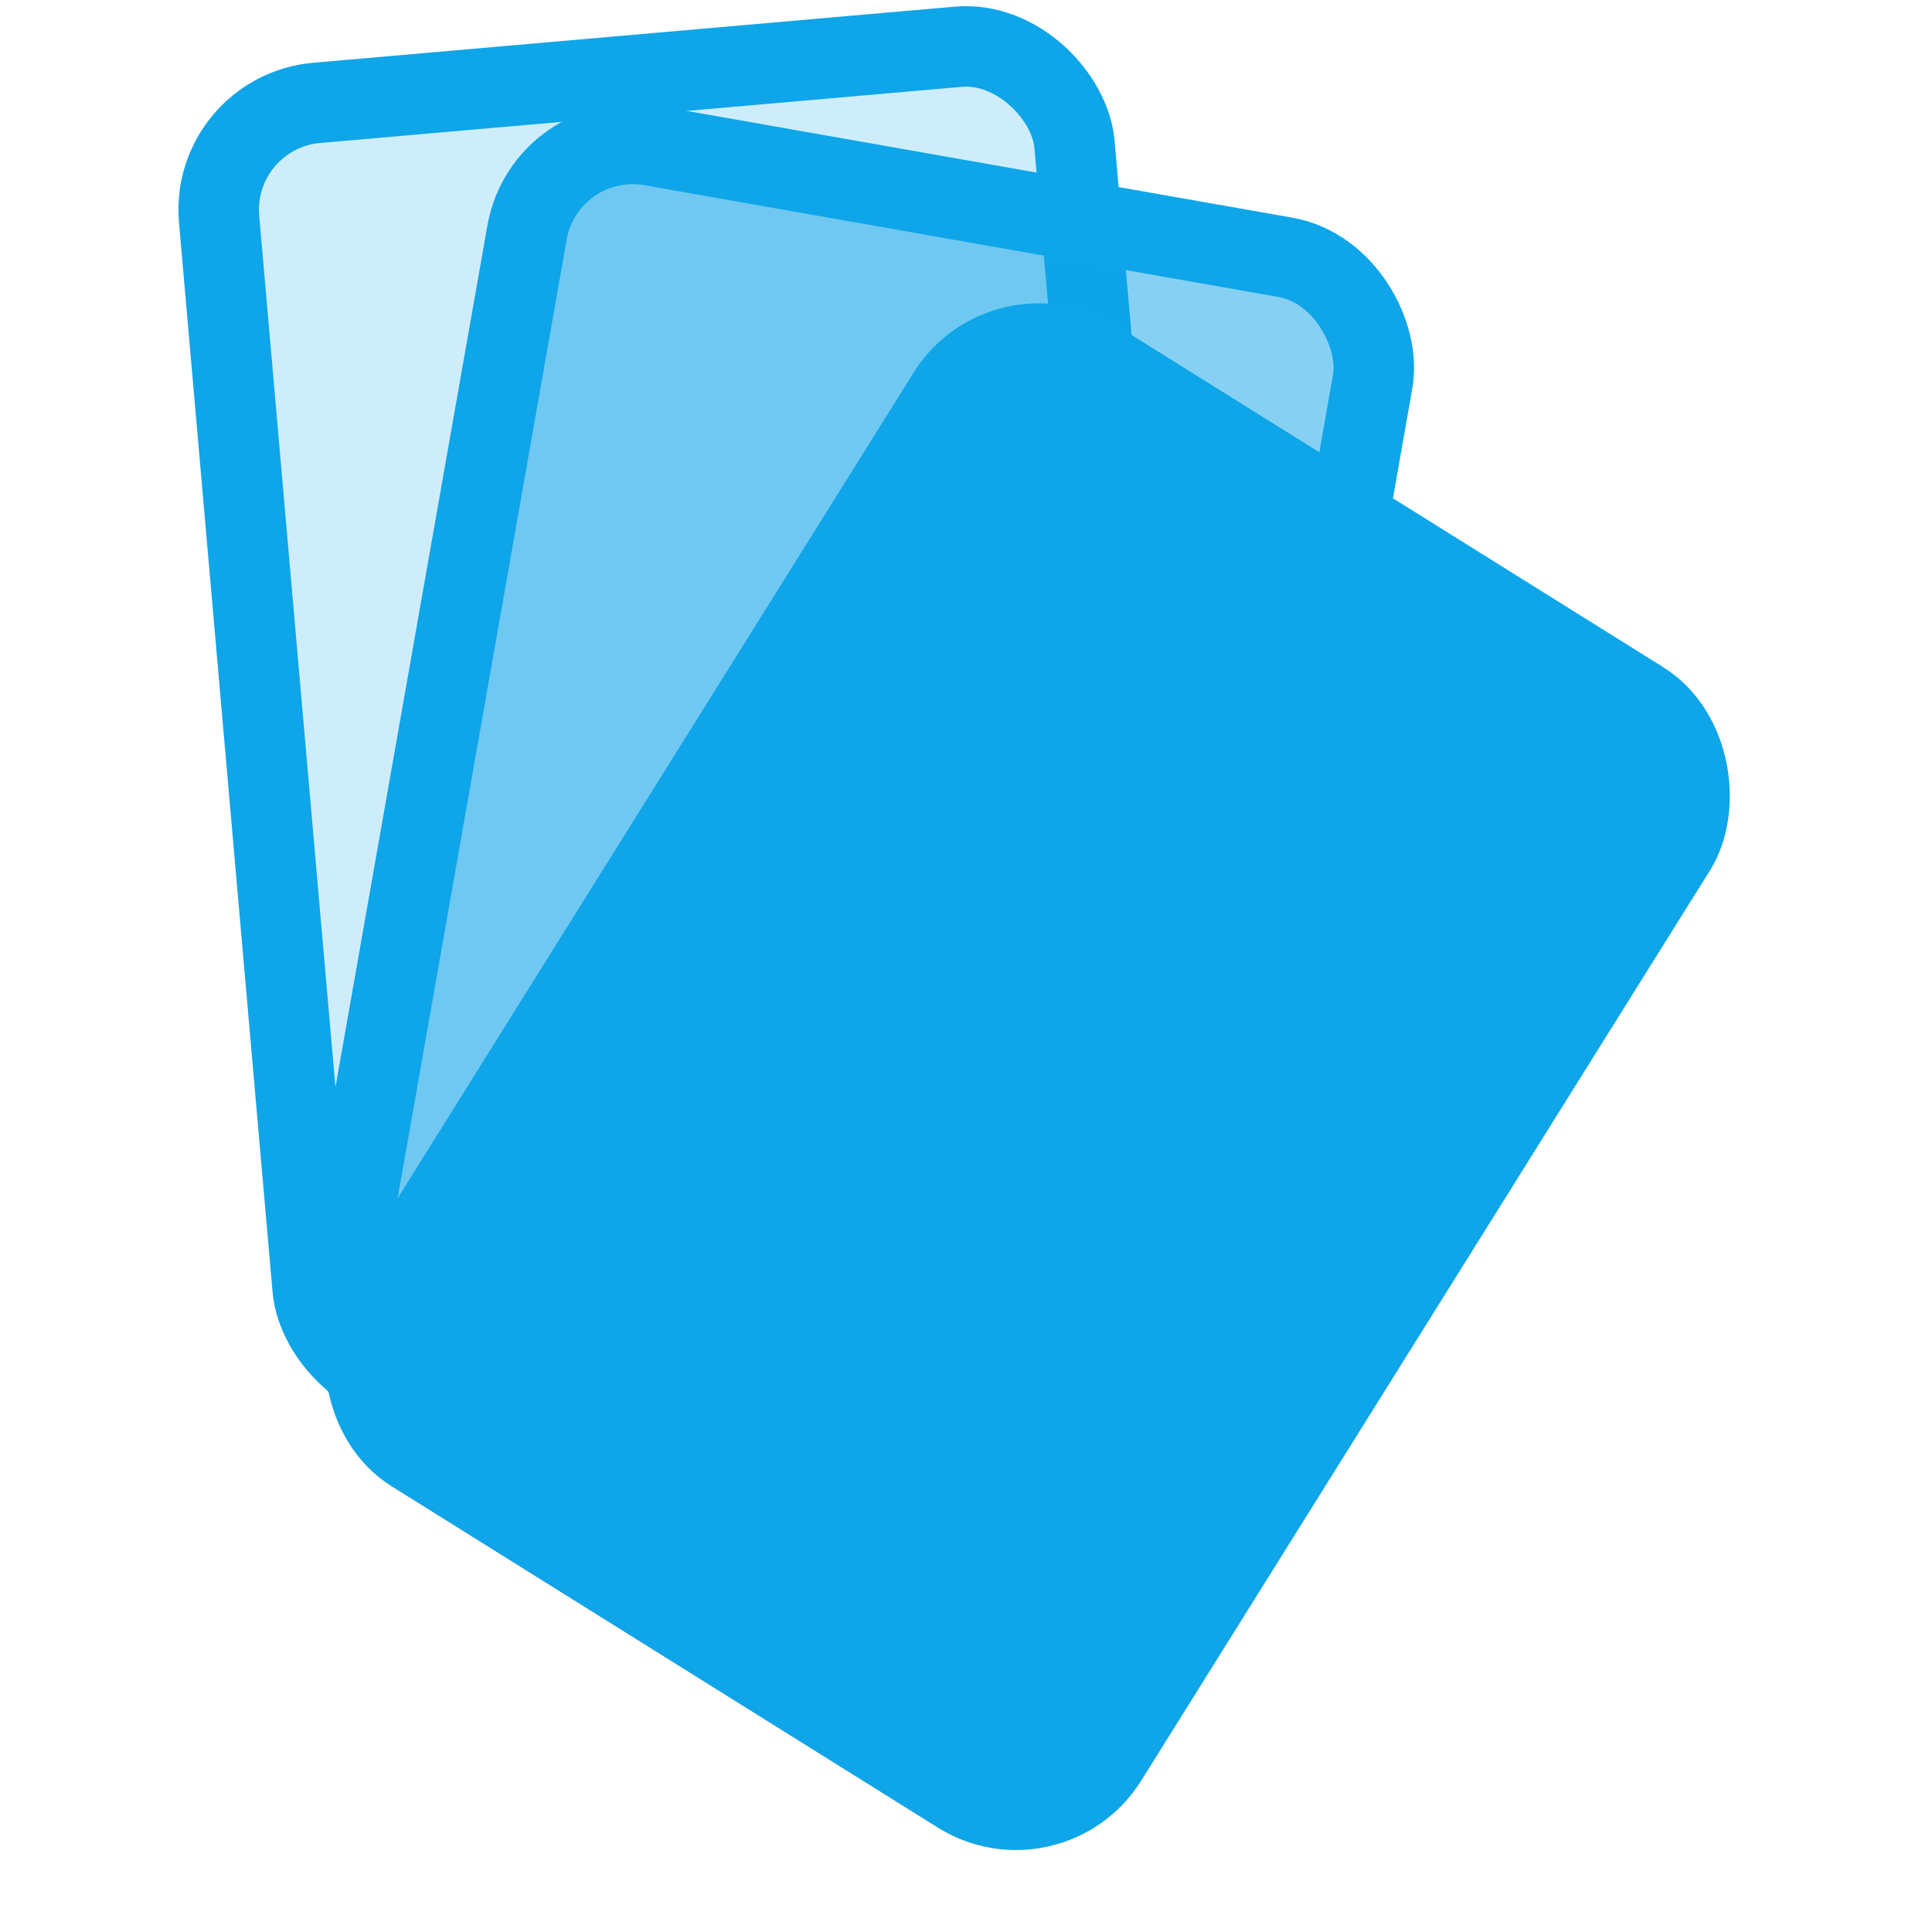
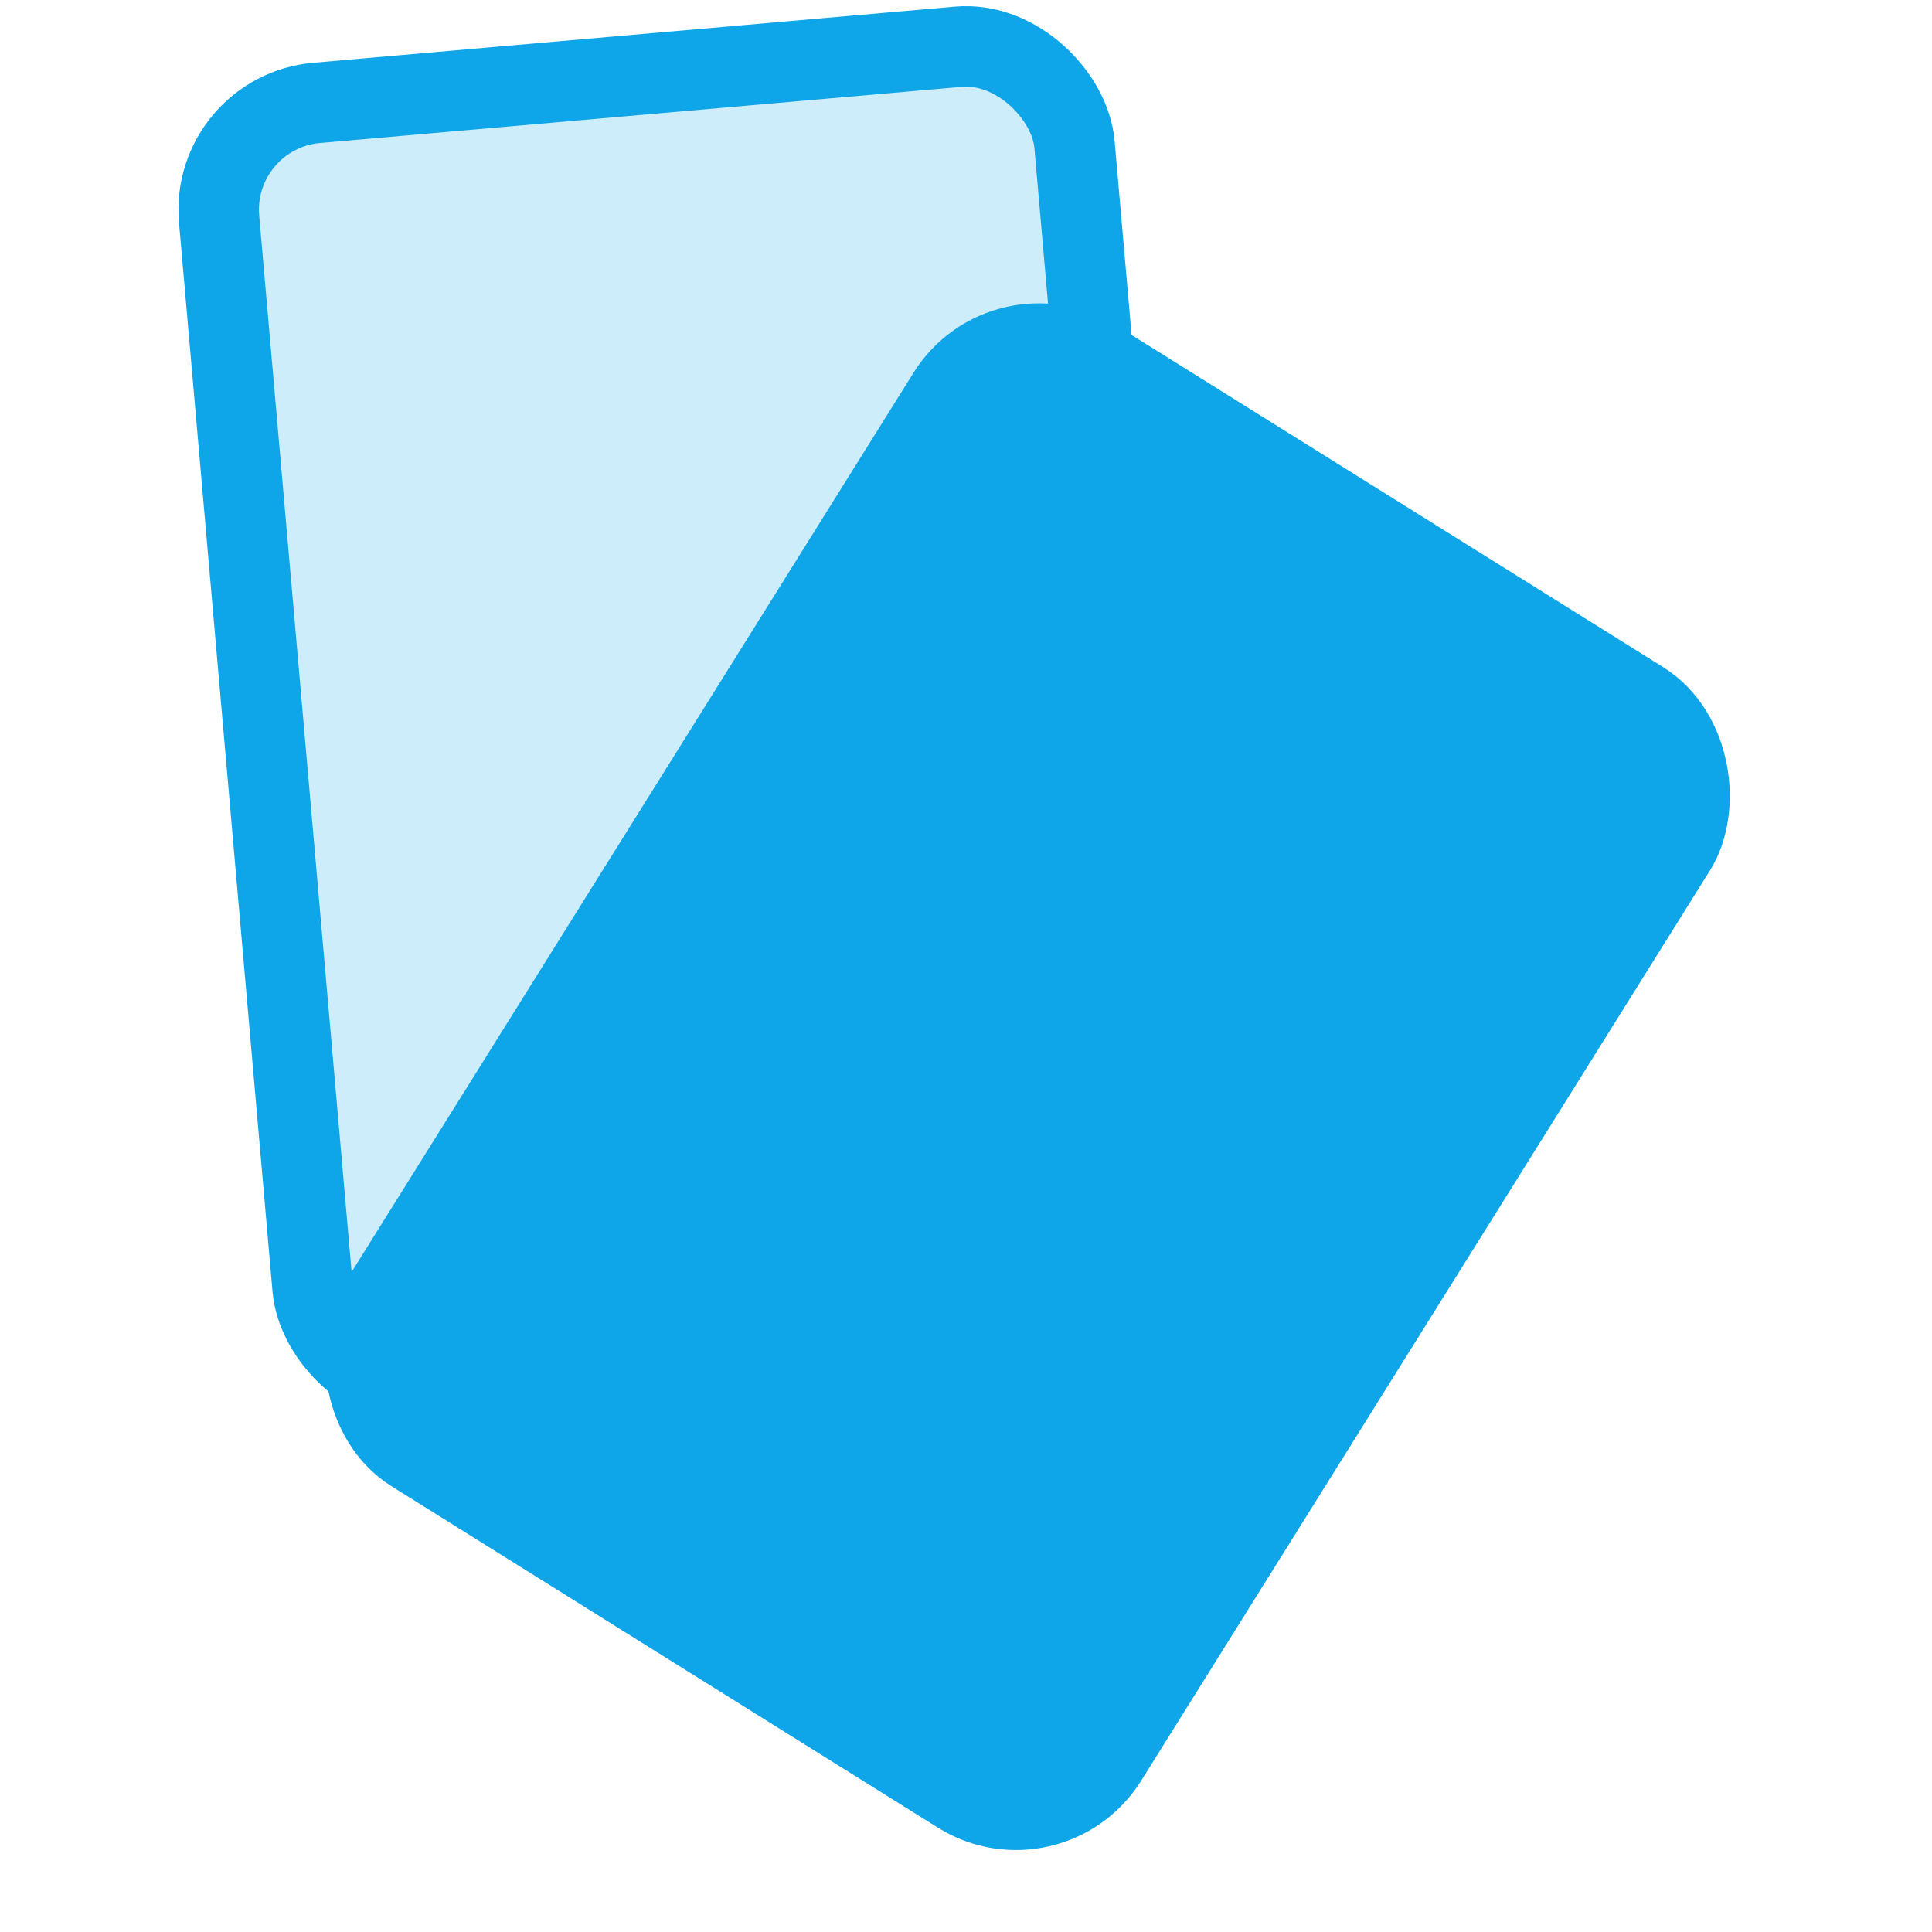
<svg xmlns="http://www.w3.org/2000/svg" viewBox="-2 2 36 36" fill="none">
  <rect x="4" y="4" width="16" height="24" rx="2" transform="rotate(-5 4 28)" fill="#0ea5e9" fill-opacity="0.2" stroke="#0ea5e9" stroke-width="1.5" />
-   <rect x="4" y="4" width="16" height="24" rx="2" transform="rotate(10 4 28)" fill="#0ea5e9" fill-opacity="0.5" stroke="#0ea5e9" stroke-width="1.5" />
  <rect x="4" y="4" width="16" height="24" rx="2" transform="rotate(32 4 28)" fill="#0ea5e9" stroke="#0ea5e9" stroke-width="1.5" />
</svg>